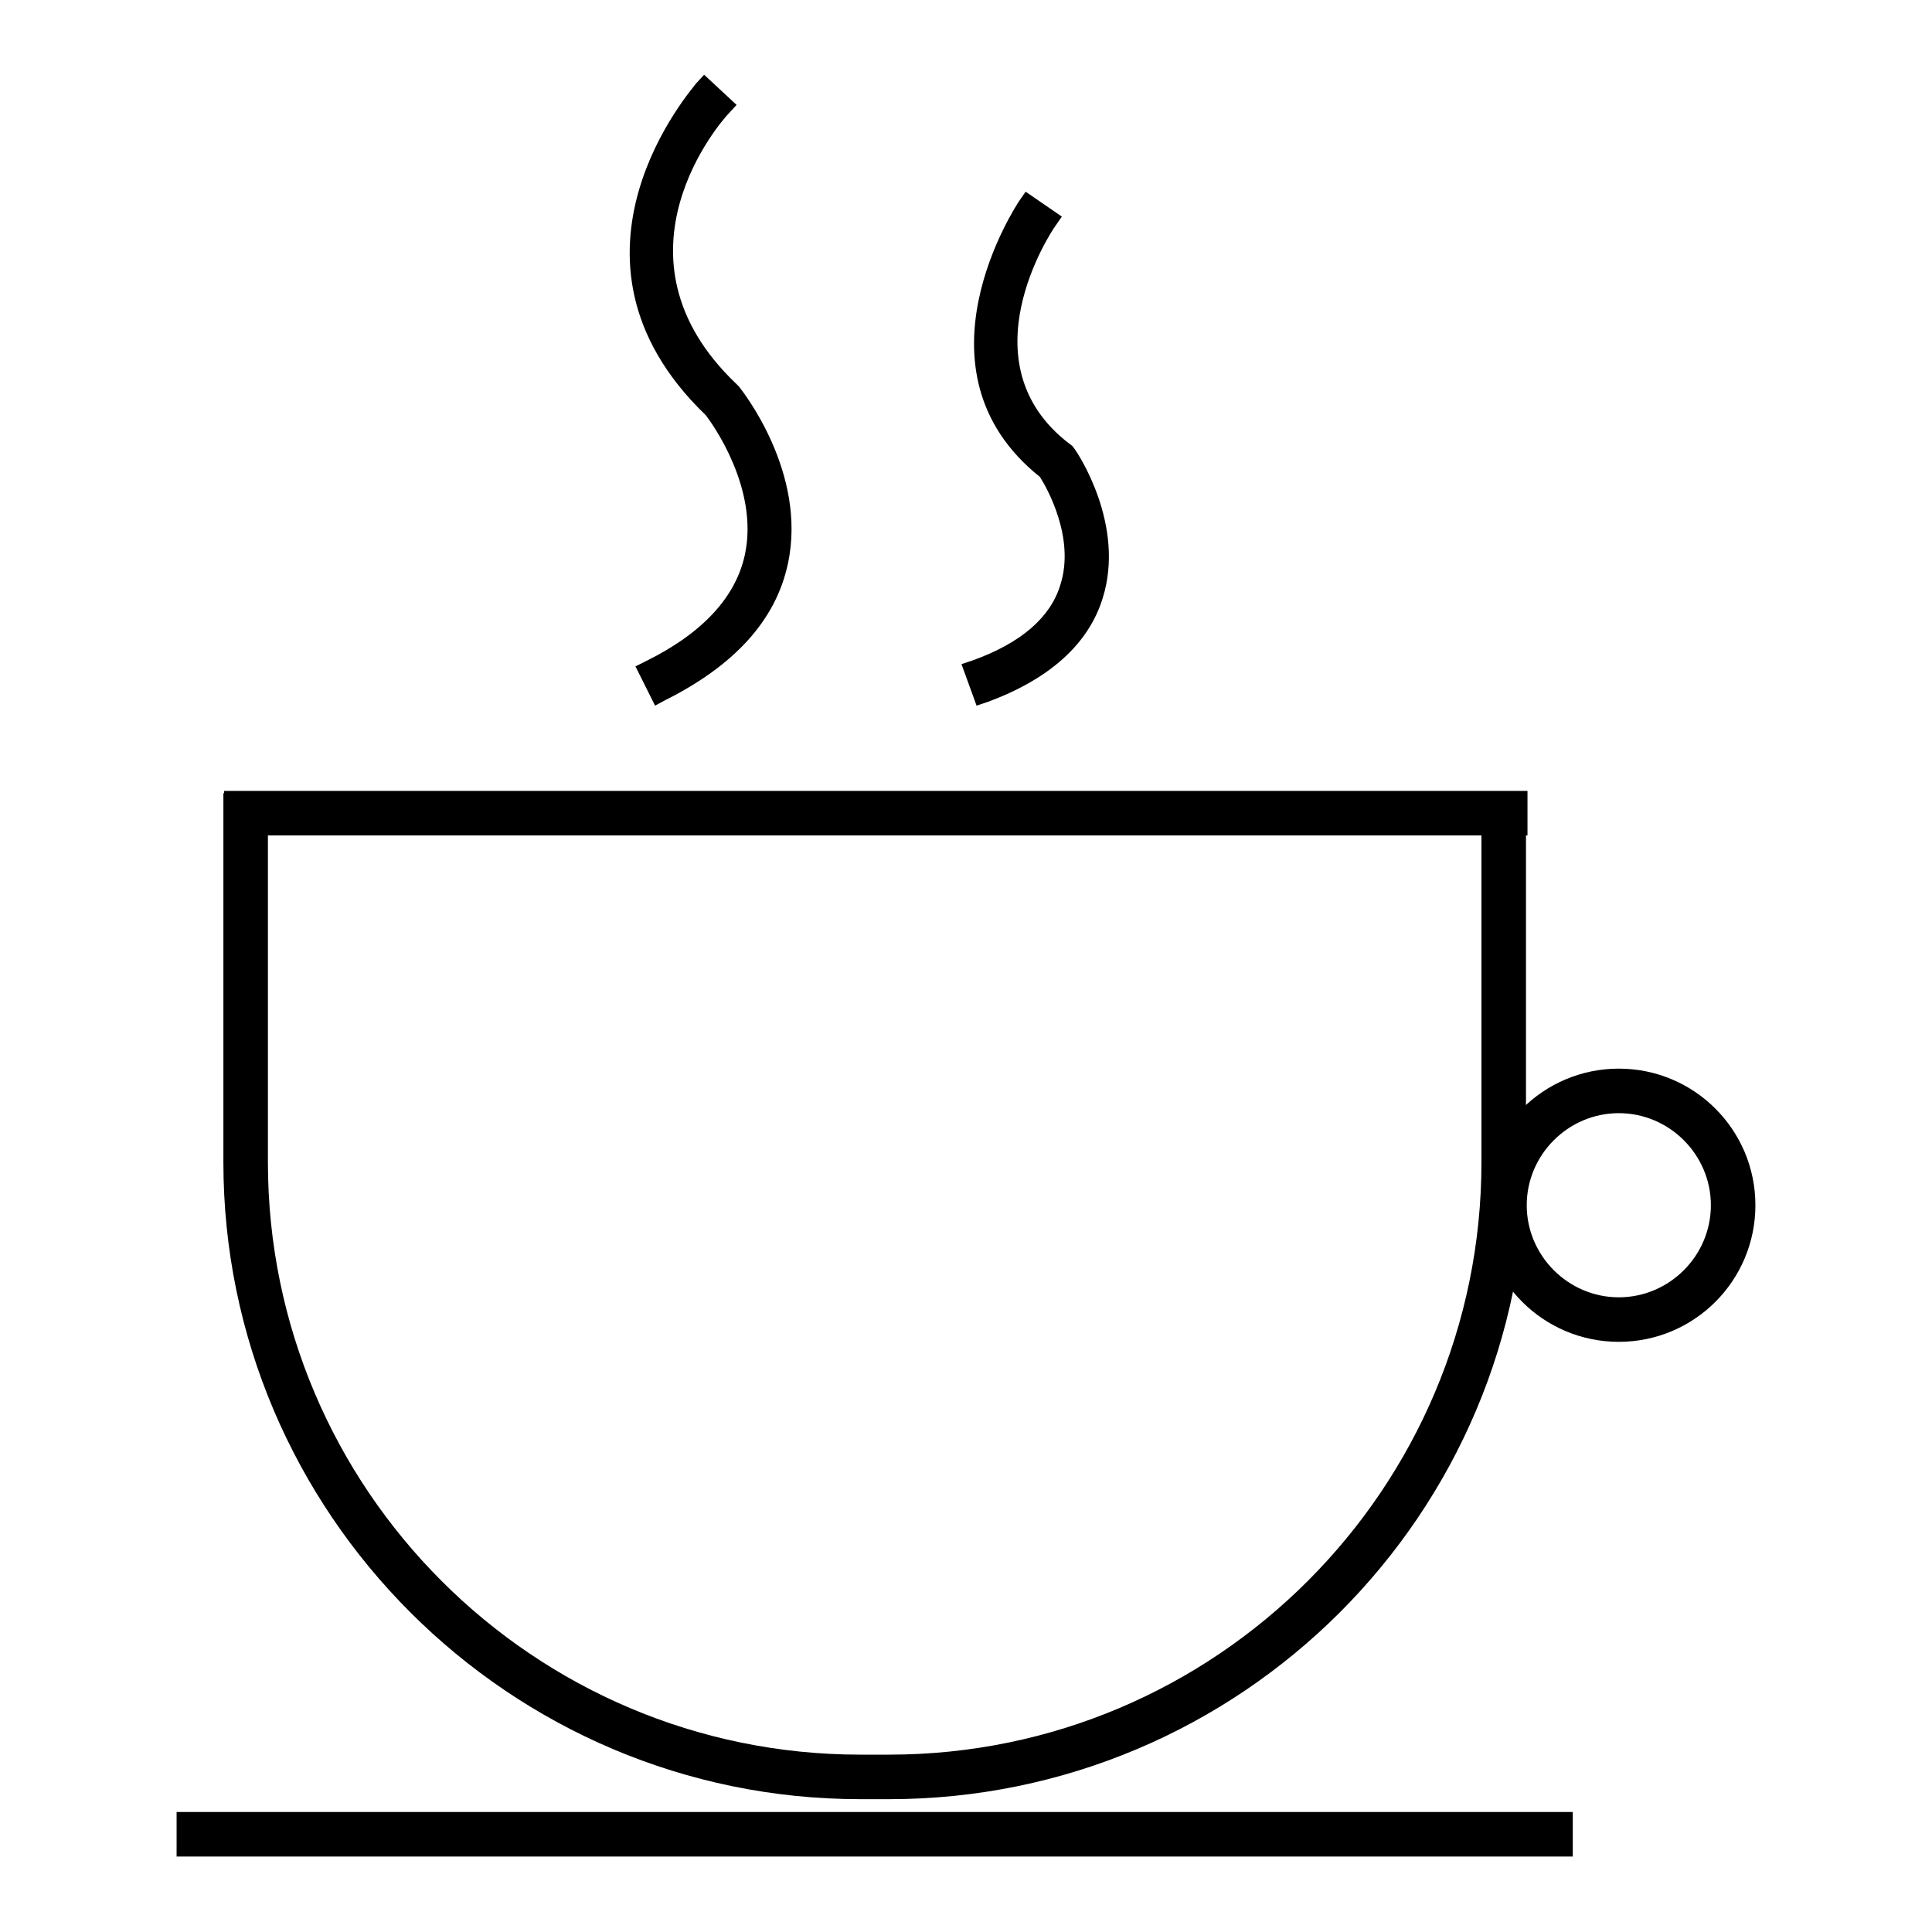
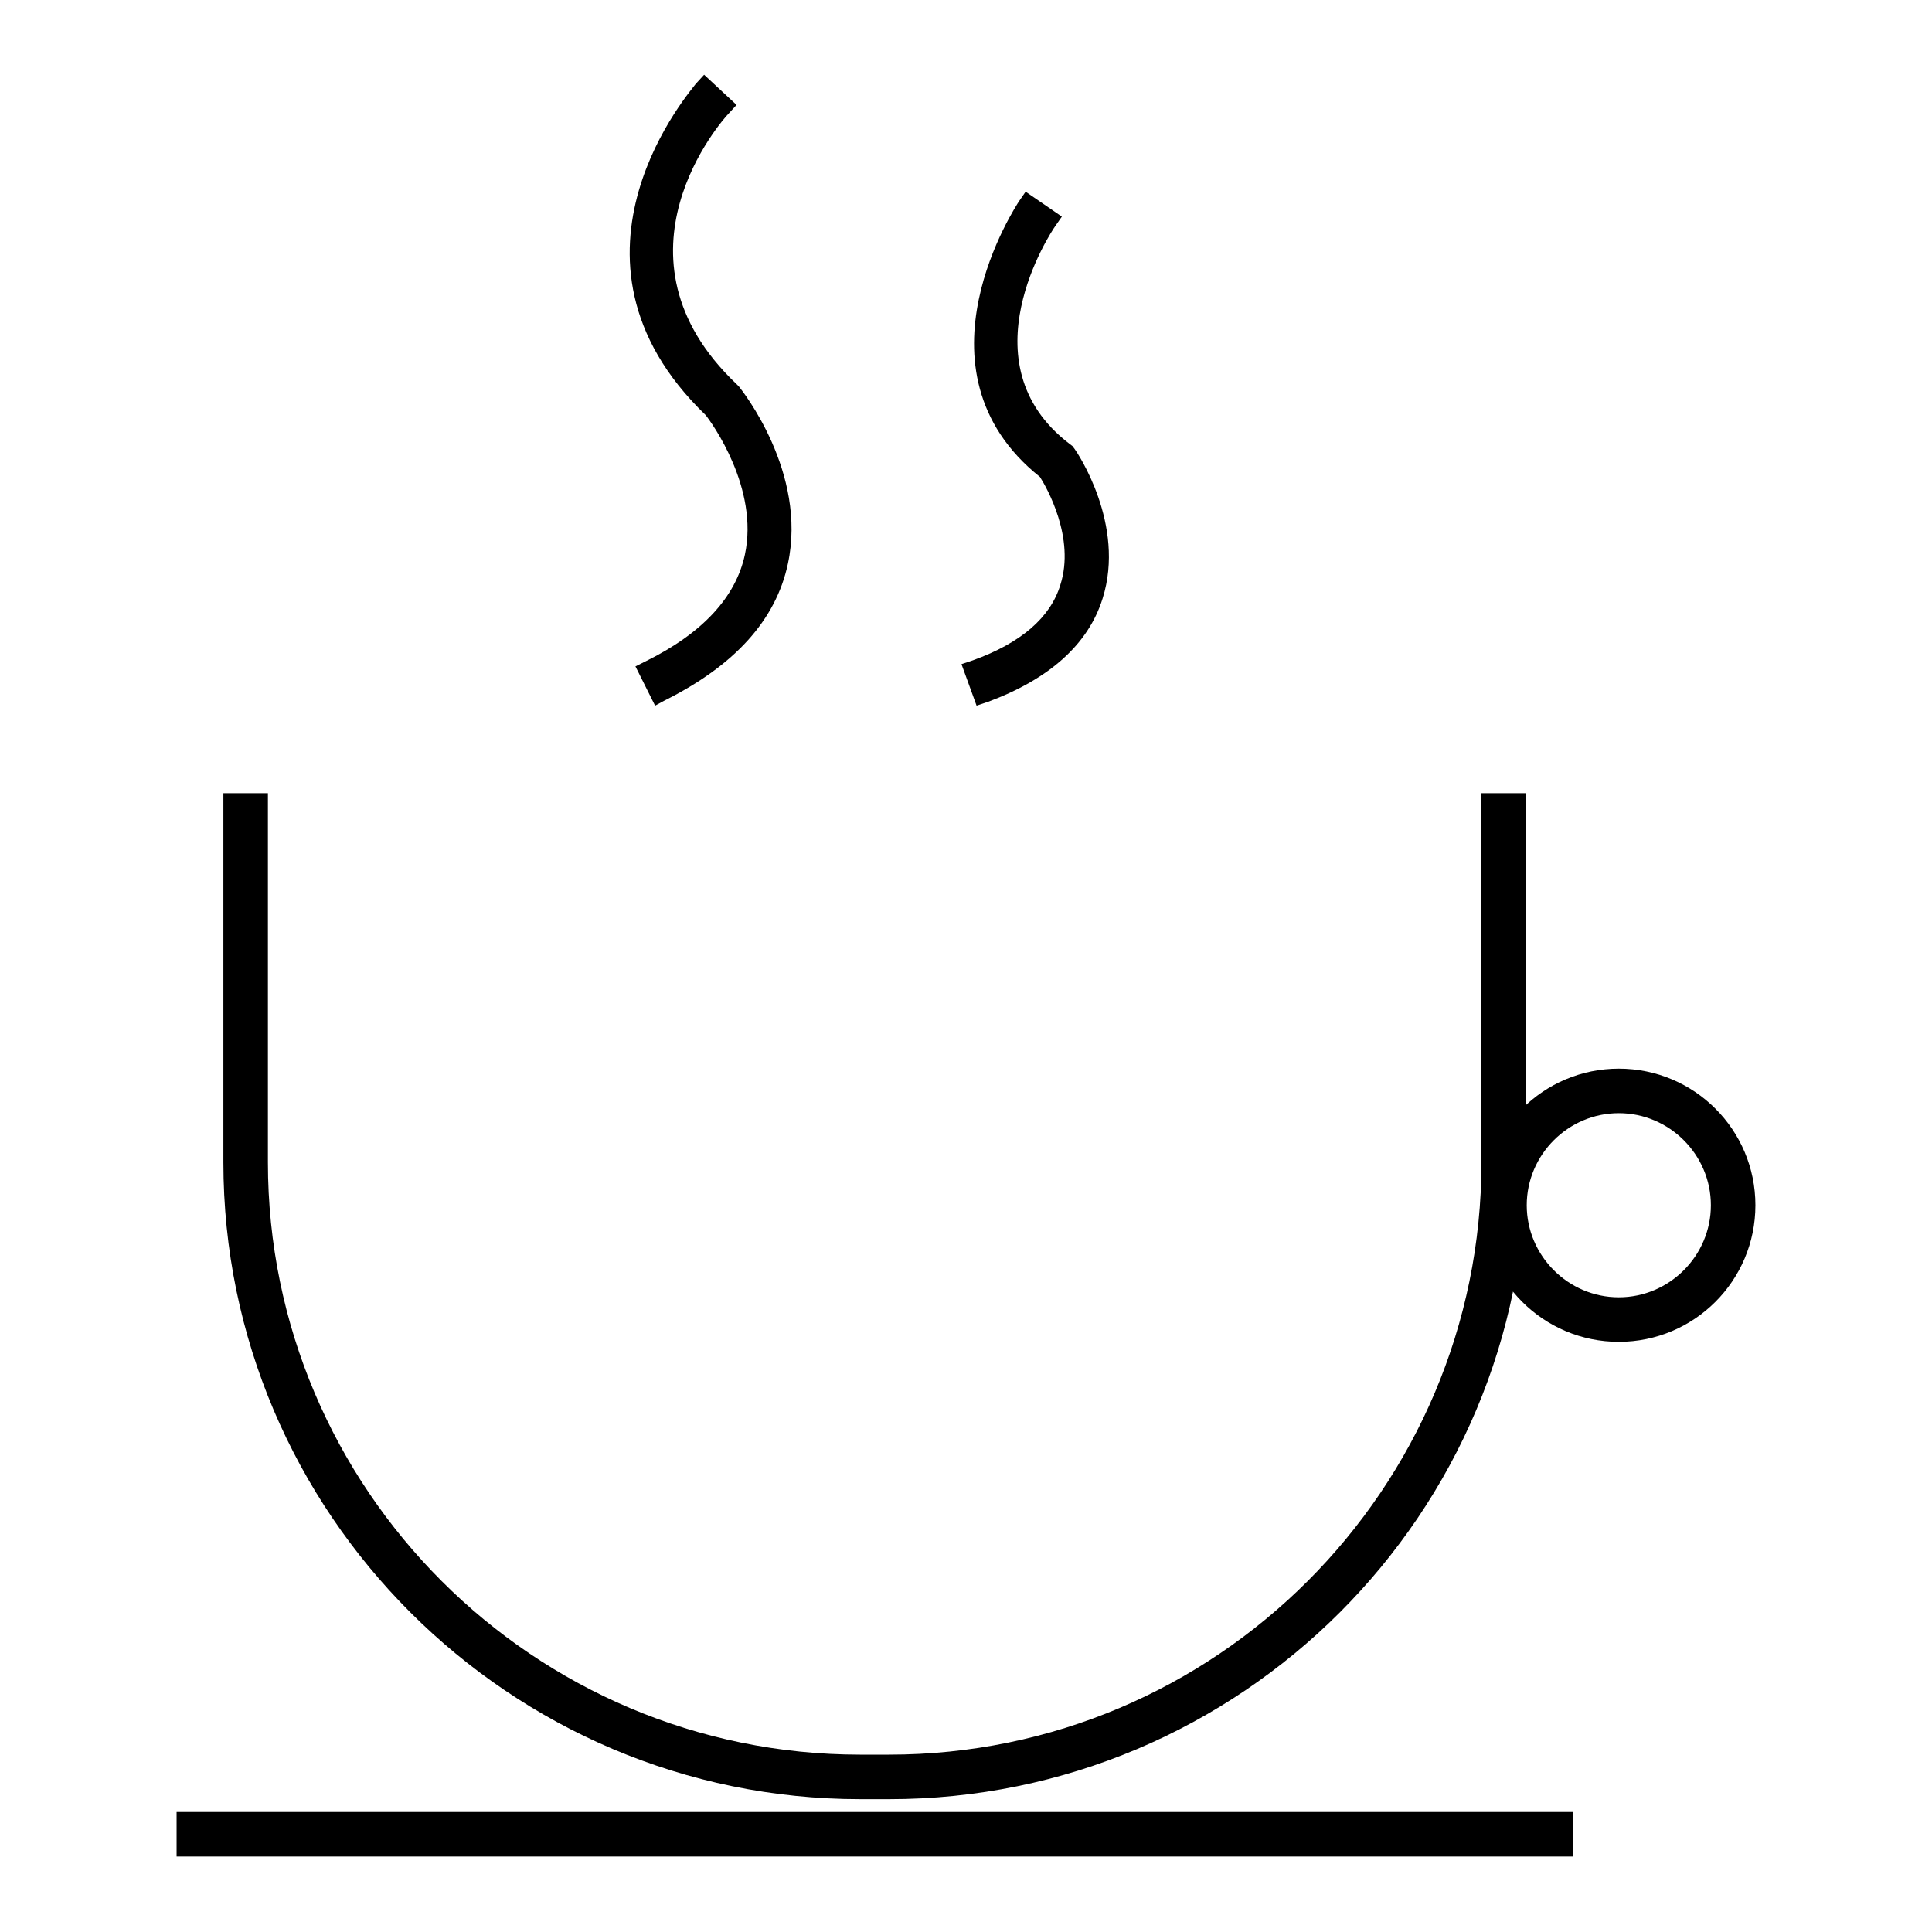
<svg xmlns="http://www.w3.org/2000/svg" version="1.1" x="0px" y="0px" viewBox="0 0 256 256" enable-background="new 0 0 256 256" xml:space="preserve">
  <g>
    <g>
      <path fill="#000000" d="M25,241.7h181.9v2.8H25V241.7z" />
      <path fill="#000000" d="M23.4,240.1h185v5.9h-185V240.1z" />
-       <path fill="#000000" d="M31.3,106.4h169.5v2.8H31.3V106.4z" />
-       <path fill="#000000" d="M29.7,104.8h172.7v5.9H29.7V104.8z" />
      <path fill="#000000" d="M117.8,236.9H114c-45.7,0-82.9-37.2-82.9-82.9v-47.4h2.8V154c0,44.2,35.9,80.1,80.1,80.1h3.8c44.2,0,80.1-35.9,80.1-80.1v-47.4h2.8V154C200.7,199.7,163.5,236.9,117.8,236.9z" />
      <path fill="#000000" d="M117.8,238.4H114c-46.5,0-84.4-37.9-84.4-84.4v-48.9h5.9V154c0,43.3,35.2,78.5,78.5,78.5h3.8c43.3,0,78.5-35.2,78.5-78.5v-48.9h5.9V154C202.3,200.6,164.4,238.4,117.8,238.4z" />
-       <path fill="#000000" d="M214.5,176.2c-9.1,0-16.5-7.4-16.5-16.5c0-9.1,7.4-16.5,16.5-16.5c9.1,0,16.5,7.4,16.5,16.5C231,168.8,223.6,176.2,214.5,176.2z M214.5,145.9c-7.6,0-13.8,6.2-13.8,13.8s6.2,13.8,13.8,13.8c7.6,0,13.8-6.2,13.8-13.8S222.1,145.9,214.5,145.9z" />
      <path fill="#000000" d="M214.5,177.8c-10,0-18.1-8.1-18.1-18.1c0-10,8.1-18.1,18.1-18.1c10,0,18.1,8.1,18.1,18.1C232.6,169.7,224.5,177.8,214.5,177.8z M214.5,147.5c-6.7,0-12.2,5.5-12.2,12.2s5.5,12.2,12.2,12.2s12.2-5.5,12.2-12.2S221.2,147.5,214.5,147.5z" />
-       <path fill="#000000" d="M87.5,91.5L86.3,89c7.9-3.9,12.6-9,14-15.1c2.1-9.7-4.9-19-5.6-19.8c-20.8-19.9-1.5-41.6-1.3-41.8l2,1.9c-0.7,0.8-17.8,19.9,1.2,38l0.1,0.1c0.4,0.4,8.6,10.8,6.2,22.2C101.4,81.4,96.2,87.1,87.5,91.5z" />
      <path fill="#000000" d="M86.8,93.5l-2.6-5.2l1.4-0.7c7.5-3.7,11.9-8.5,13.1-14.1c1.9-8.8-4.4-17.5-5.2-18.5c-21.8-21-1.4-43.6-1.3-43.9l1.1-1.2l4.3,4l-1.1,1.2c-0.7,0.7-16.8,18.8,1.1,35.8l0.3,0.3c0.4,0.5,9.1,11.4,6.5,23.5c-1.6,7.5-7.1,13.5-16.3,18.1L86.8,93.5z" />
      <path fill="#000000" d="M130.3,91.5l-1-2.6c6.8-2.5,11.1-6.2,12.6-11c2.3-7.2-2.2-14.7-3-15.9c-17-13.3-2.8-34.4-2.6-34.6l2.3,1.6c-0.5,0.8-13,19.3,2.2,31l0.2,0.1l0.1,0.2c0.3,0.4,6.4,9.4,3.5,18.4C142.8,84.4,138,88.7,130.3,91.5z" />
      <path fill="#000000" d="M129.4,93.5l-2-5.5l1.5-0.5c6.4-2.3,10.3-5.7,11.6-10c2-6.2-1.8-12.9-2.7-14.3C120,49,134.9,26.9,135,26.7l0.9-1.3l4.8,3.3l-0.9,1.3c-0.5,0.7-12.1,18.1,1.9,28.8l0.4,0.3l0.3,0.4c0.3,0.4,6.8,10,3.7,19.8C144.2,85.4,139,90,130.9,93L129.4,93.5z" />
    </g>
  </g>
</svg>